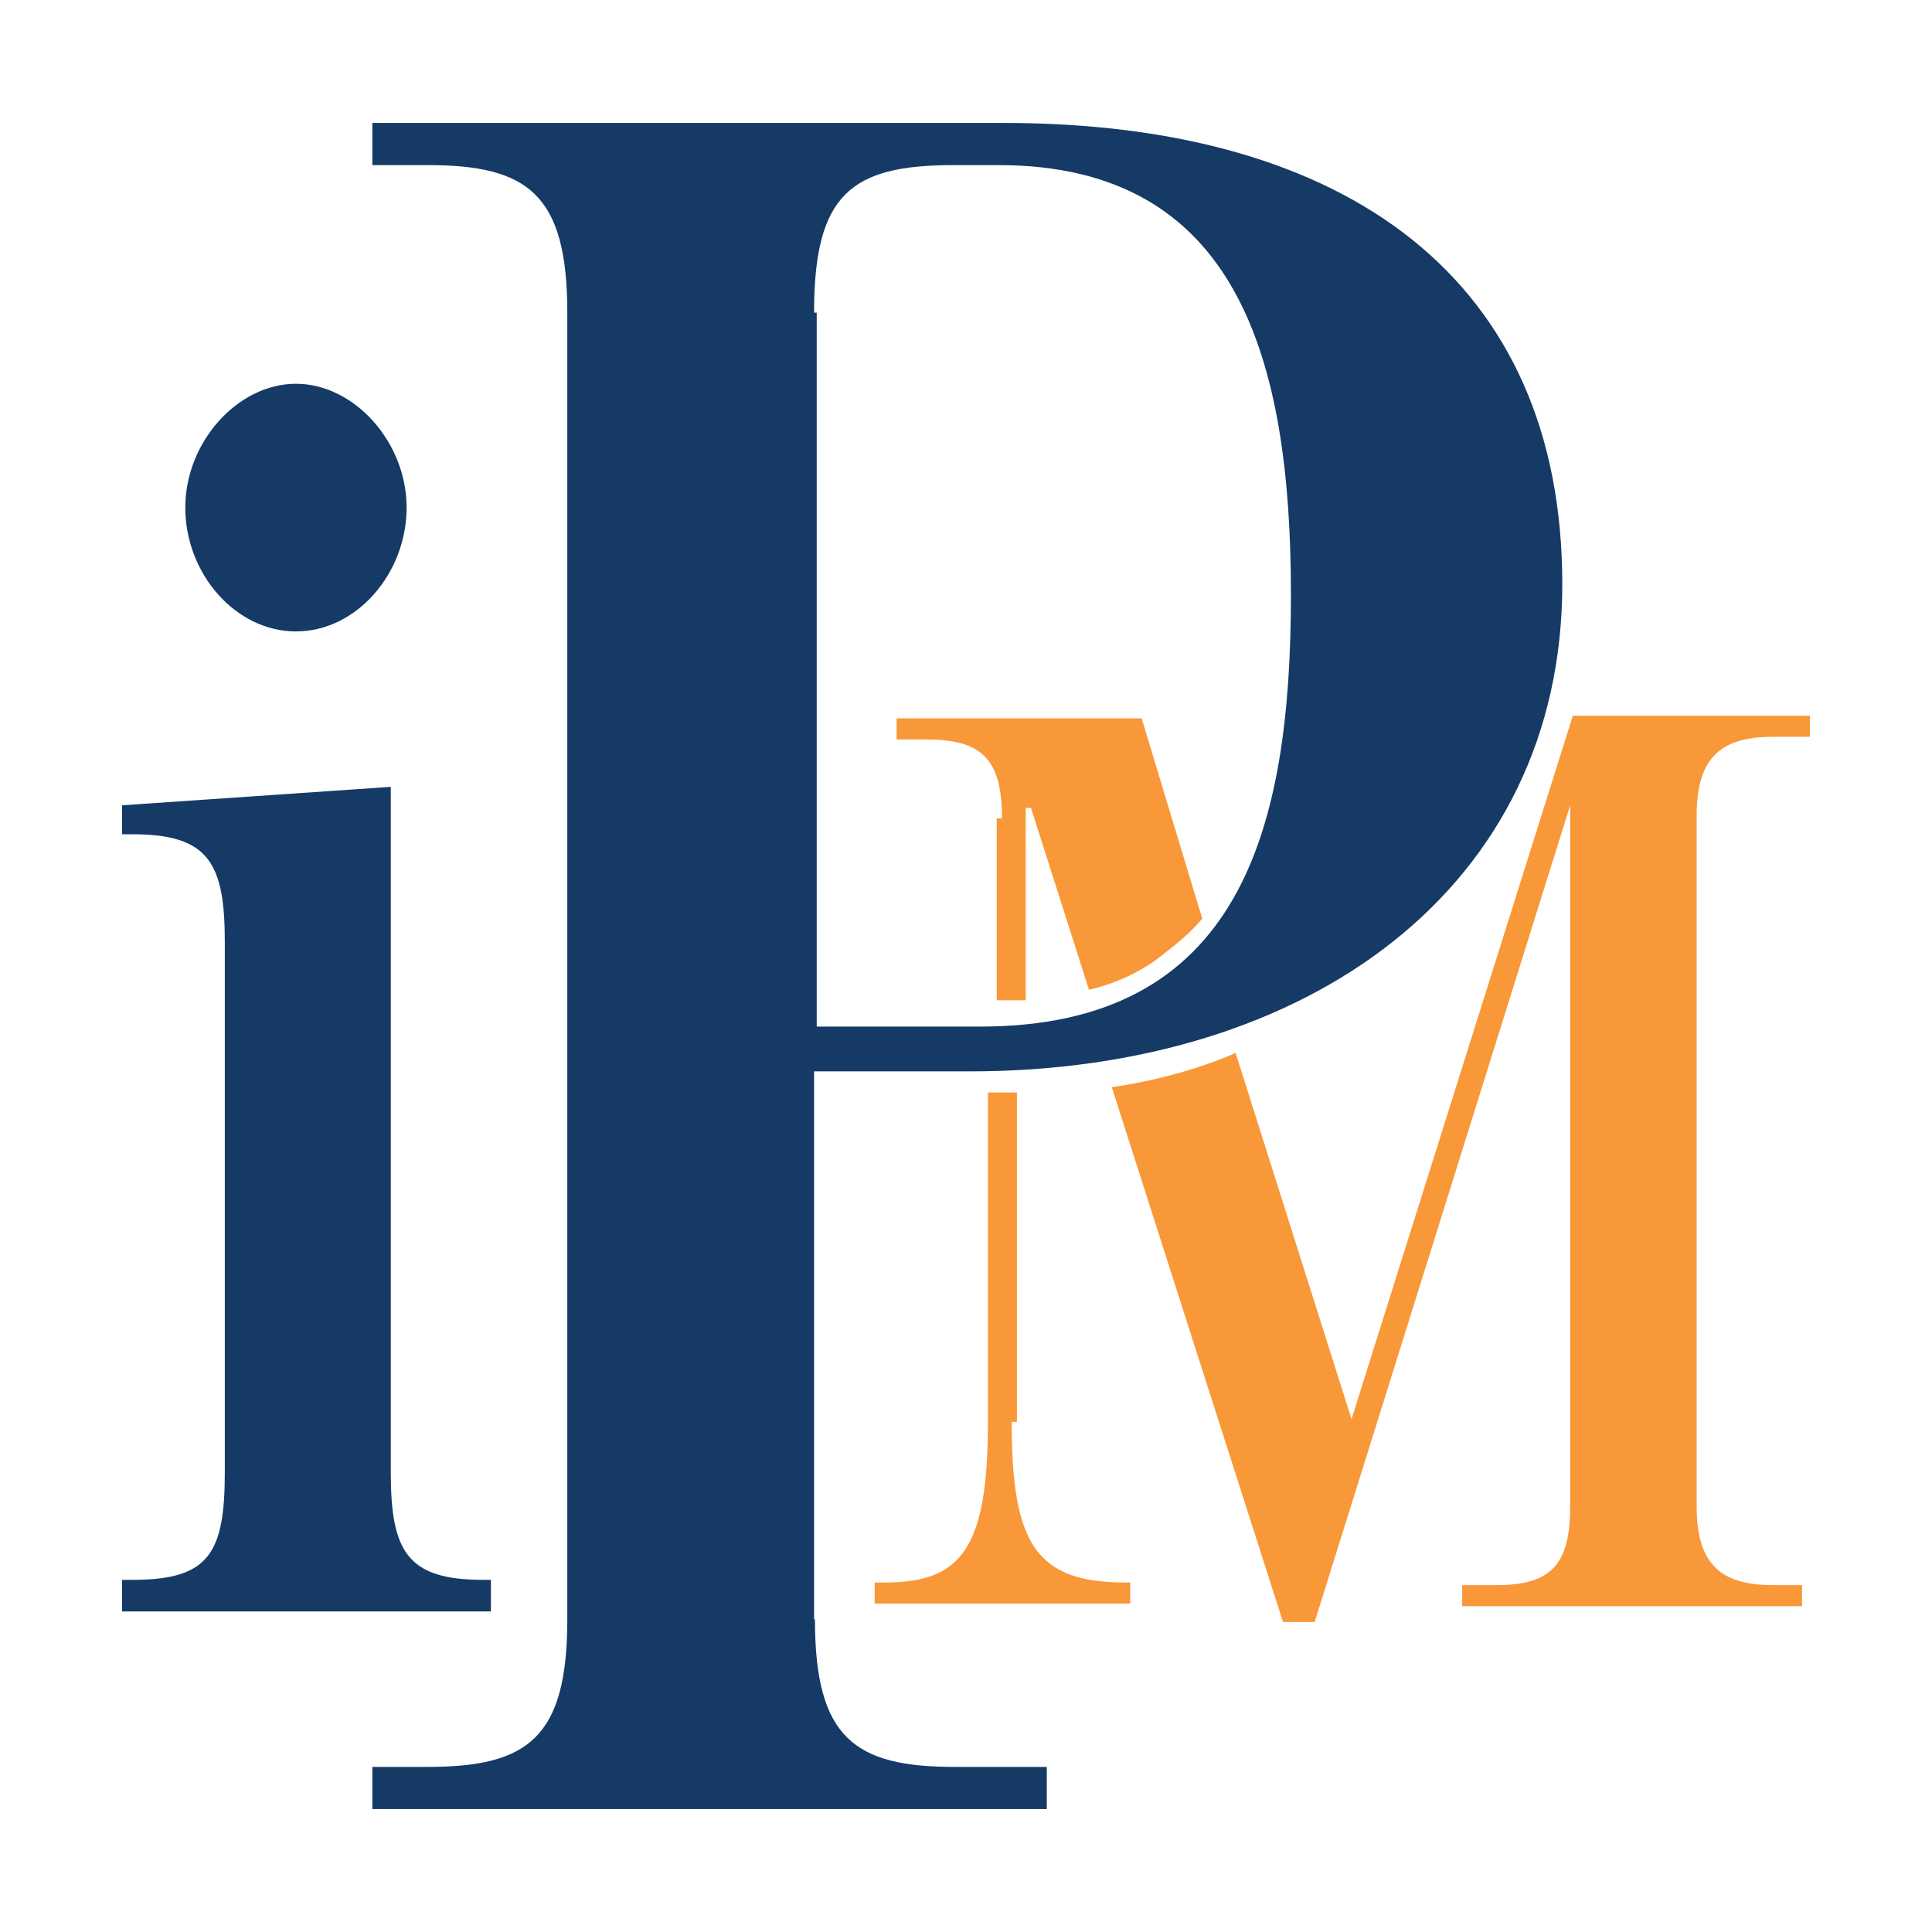
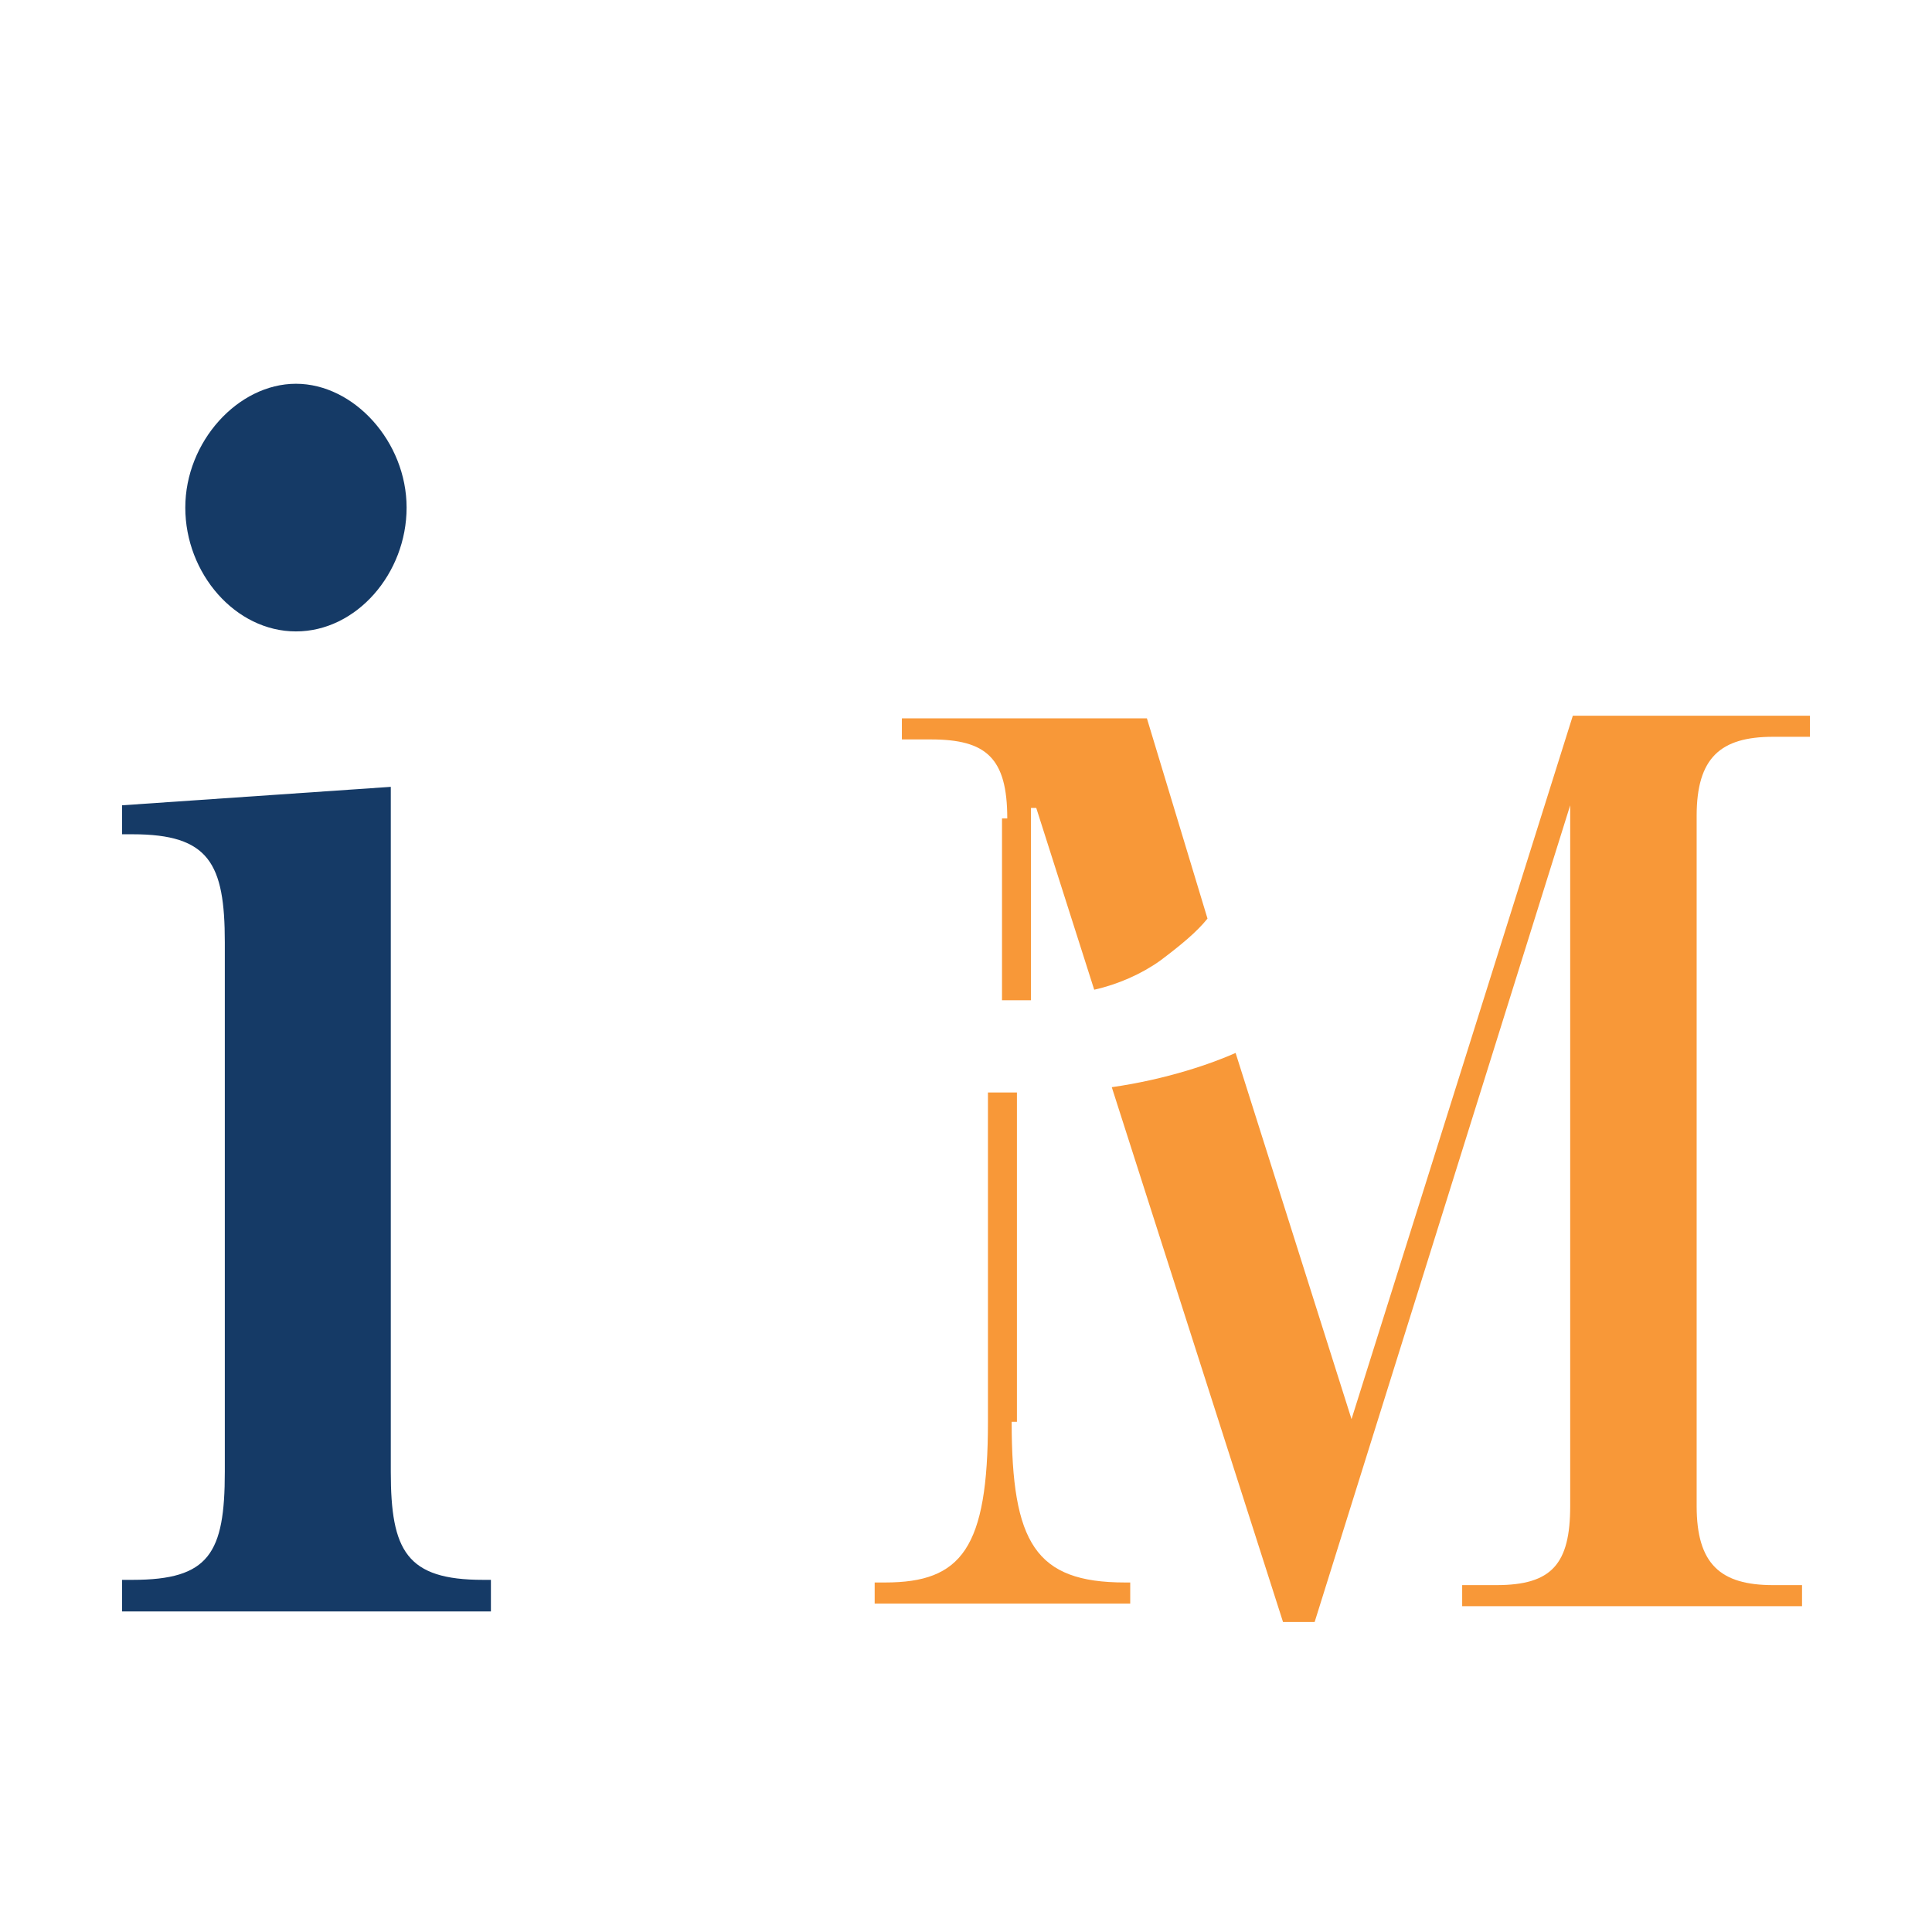
<svg xmlns="http://www.w3.org/2000/svg" version="1.1" viewBox="0 0 220 220">
  <defs>
    <style>
      .cls-1 {
        fill: #153a66;
      }

      .cls-2 {
        fill: #f89838;
      }
    </style>
  </defs>
  <g>
    <g id="Layer_1">
      <g>
        <path class="cls-1" d="M33.7,71.9c6.9,0,12.6-6.6,12.6-14.1s-6-14.1-12.6-14.1-12.6,6.6-12.6,14.1,5.7,14.1,12.6,14.1Z" />
        <path class="cls-1" d="M55.9,179.9h-.9c-8.7,0-10.5-3.3-10.5-12.3v-78l-30.6,2.1v3.3h1.2c8.7,0,10.5,3.3,10.5,12.3v60.3c0,9.3-1.8,12.3-10.5,12.3h-1.2v3.6h42v-3.6Z" />
-         <path class="cls-1" d="M92.7,184.4v-62.4h17.7c38.7,0,67.5-21,67.5-55.5s-24.3-52.5-63.6-52.5H42.4v4.8h6.3c11.4,0,15.9,3.3,15.9,16.8v148.8c0,13.5-4.5,16.8-15.9,16.8h-6.3v4.8h76.8v-4.8h-10.5c-11.4,0-15.9-3.3-15.9-16.8ZM108.6,18.8h5.1c27.3,0,33.3,22.2,33.3,48.9s-5.7,49.2-35.4,49.2h-18.6V35.6h-.3c0-13.5,4.2-16.8,15.9-16.8Z" />
        <path class="cls-2" d="M201.9,83.9h4.2v-2.4h-27l-25.2,80.1-13.2-41.7c-2.7,1.2-7.8,3-14.1,3.9l19.5,60.9h3.6l29.1-93v79.8c0,6.6-2.1,9-8.4,9h-3.9v2.4h38.7v-2.4h-3.3c-6,0-8.7-2.4-8.7-9v-78.6c0-6.6,2.7-9,8.7-9Z" />
-         <path class="cls-2" d="M114.1,93.2h-.6v20.7h3.3v-21.9h.6l6.6,20.7c2.7-.6,5.4-1.8,7.5-3.3,2.4-1.8,4.2-3.3,5.4-4.8l-6.9-22.8h-27.9v2.4h3.3c6.3,0,8.7,2.1,8.7,9Z" />
+         <path class="cls-2" d="M114.1,93.2v20.7h3.3v-21.9h.6l6.6,20.7c2.7-.6,5.4-1.8,7.5-3.3,2.4-1.8,4.2-3.3,5.4-4.8l-6.9-22.8h-27.9v2.4h3.3c6.3,0,8.7,2.1,8.7,9Z" />
        <path class="cls-2" d="M115.2,161.9h.6c0,.3,0-37.5,0-37.5h-3.3v37.5c0,14.4-3,18.3-11.7,18.3h-1.2v2.4h29.1v-2.4h-.6c-10.2,0-12.9-4.5-12.9-18.3Z" />
      </g>
    </g>
  </g>
</svg>